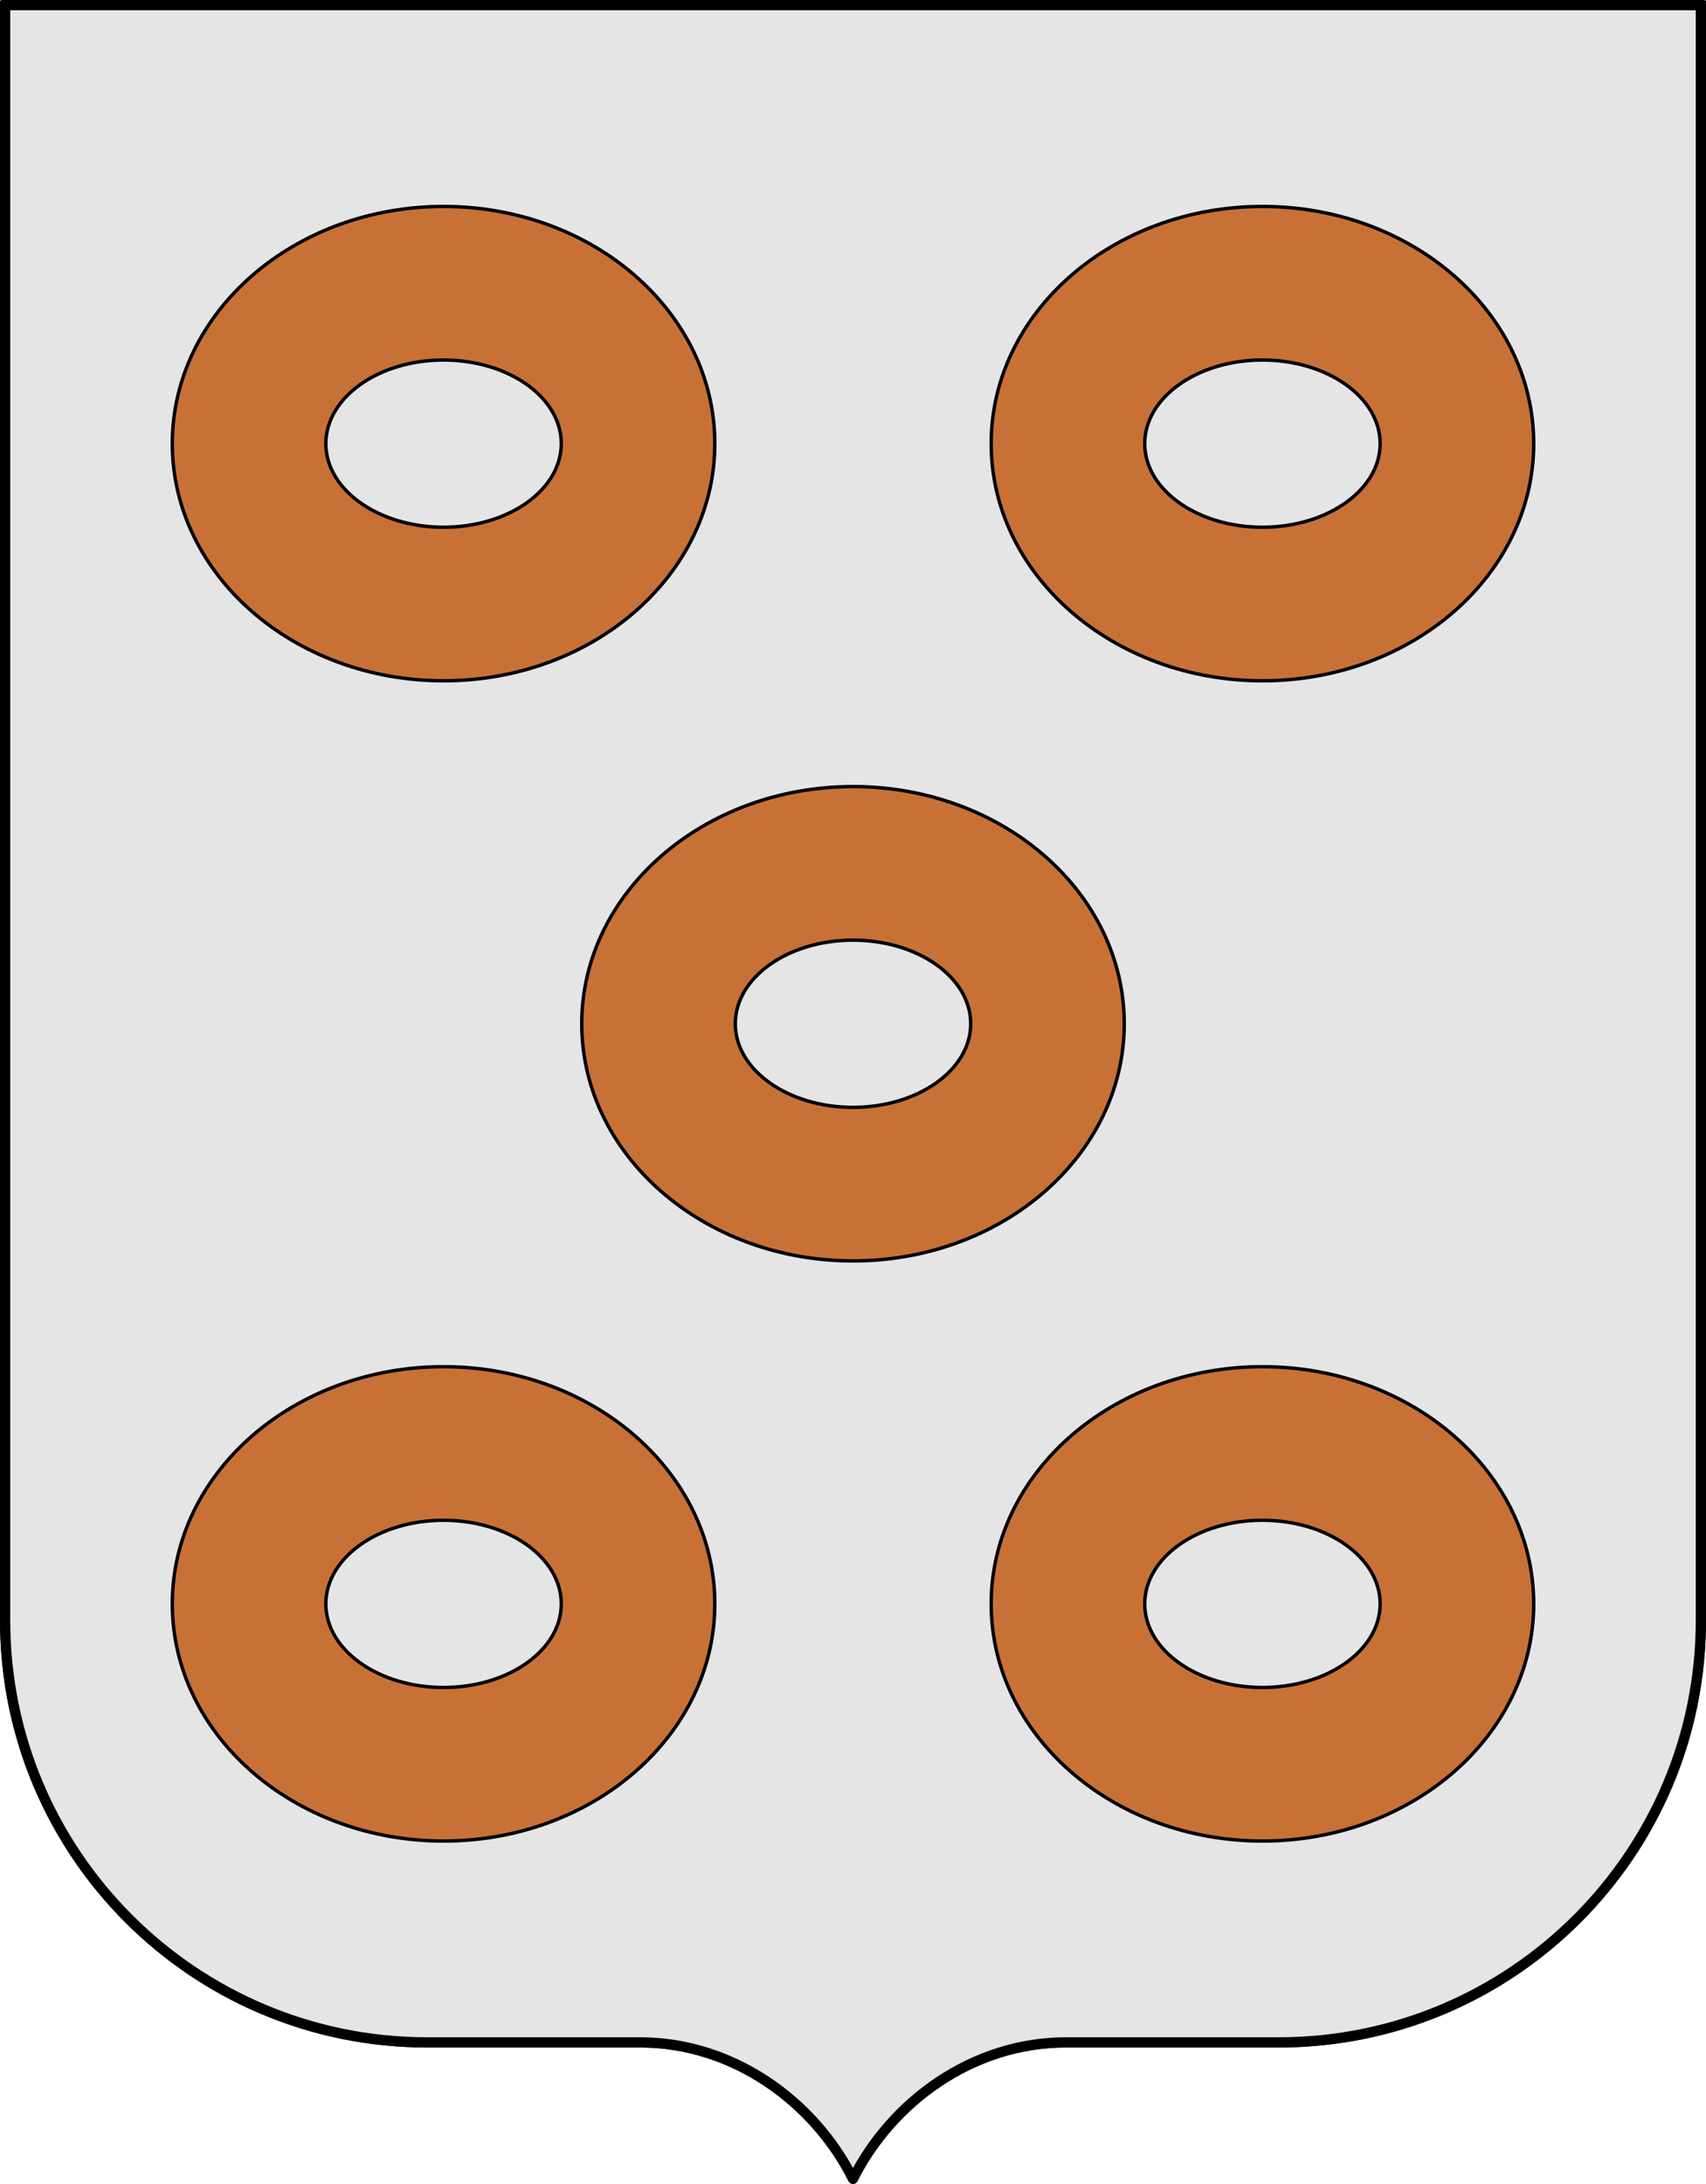
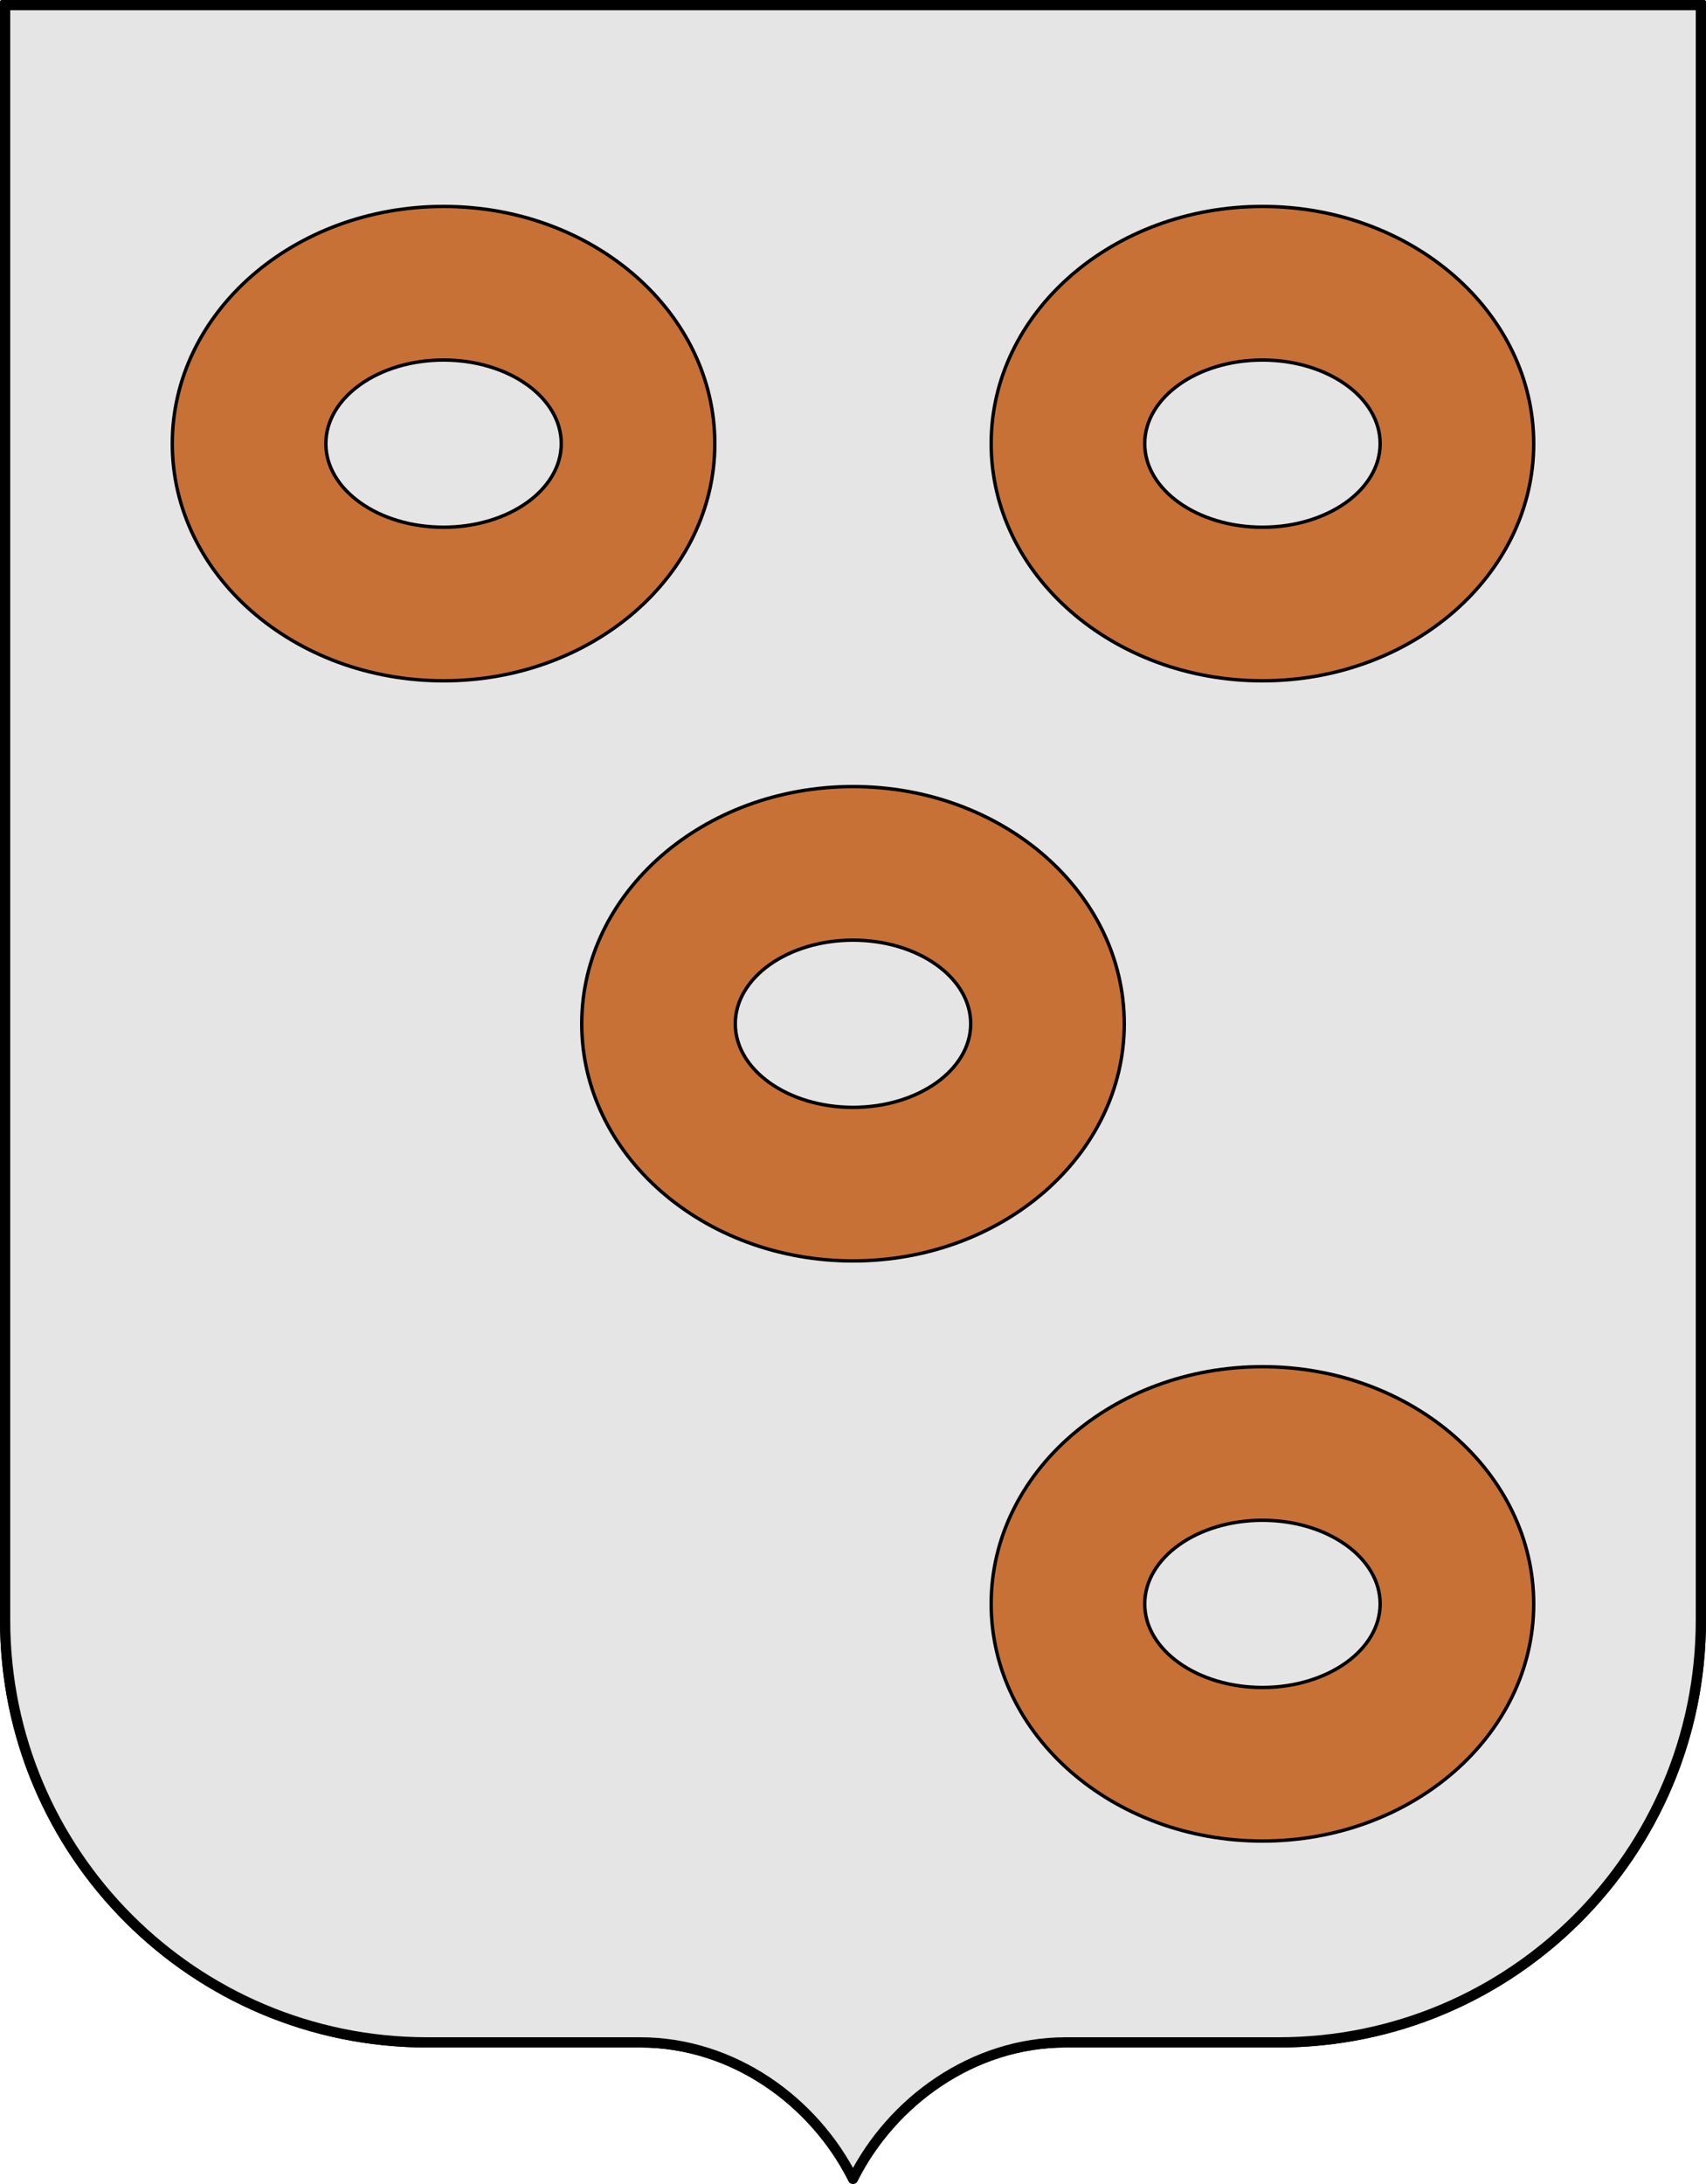
<svg xmlns="http://www.w3.org/2000/svg" viewBox="0 0 500 640">
  <path d="m.5.5v474.25c0 68.898 55.852 124.75 124.75 124.75h62.375c27.289 0 50.92 17.163 62.375 40 11.455-22.837 35.086-40 62.375-40h62.375c68.898 0 124.75-55.852 124.75-124.75v-474.25z" fill="#e5e5e5" stroke="#000" stroke-linecap="round" stroke-linejoin="round" />
  <g fill="#c87137" fill-rule="evenodd" stroke="#000" stroke-linecap="round" stroke-linejoin="round">
    <path d="m164.5 130c0 13.531-15.446 24.5-34.5 24.5s-34.5-10.969-34.5-24.5 15.446-24.5 34.5-24.5 34.5 10.969 34.5 24.5zm45 0c0 38.384-35.593 69.5-79.5 69.5s-79.5-31.116-79.5-69.5 35.593-69.5 79.5-69.5c43.907 0 79.5 31.116 79.5 69.5z" />
    <path d="m404.5 130c0 13.531-15.446 24.5-34.5 24.5s-34.5-10.969-34.5-24.5 15.446-24.5 34.5-24.5 34.5 10.969 34.5 24.5zm45 0c0 38.384-35.593 69.5-79.5 69.5-43.907 0-79.5-31.116-79.5-69.5s35.593-69.5 79.5-69.5c43.907 0 79.5 31.116 79.5 69.5z" />
-     <path d="m164.5 470c0 13.531-15.446 24.5-34.5 24.5s-34.5-10.969-34.5-24.5 15.446-24.5 34.5-24.5 34.5 10.969 34.5 24.5zm45 0c0 38.384-35.593 69.5-79.5 69.5s-79.5-31.116-79.5-69.5 35.593-69.5 79.5-69.5c43.907 0 79.5 31.116 79.5 69.5z" />
    <path d="m404.5 470c0 13.531-15.446 24.5-34.5 24.5s-34.5-10.969-34.5-24.5 15.446-24.5 34.5-24.5 34.5 10.969 34.5 24.5zm45 0c0 38.384-35.593 69.5-79.5 69.5-43.907 0-79.5-31.116-79.5-69.5s35.593-69.5 79.5-69.5c43.907 0 79.5 31.116 79.5 69.5z" />
    <path d="m284.5 300c0 13.531-15.446 24.5-34.5 24.5s-34.5-10.969-34.5-24.5 15.446-24.5 34.5-24.5 34.5 10.969 34.5 24.5zm45 0c0 38.384-35.593 69.5-79.5 69.5s-79.5-31.116-79.5-69.5 35.593-69.5 79.5-69.5 79.5 31.116 79.5 69.5z" />
  </g>
  <path d="m1.5 1.5v473.25c0 68.35 55.4 123.75 123.75 123.75h62.375c27.18 0 50.966 17.254 62.375 40 11.409-22.746 35.195-40 62.375-40h62.375c68.35 0 123.75-55.4 123.75-123.75v-473.25z" fill="none" stroke="#000" stroke-linecap="round" stroke-linejoin="round" stroke-width="3" />
</svg>